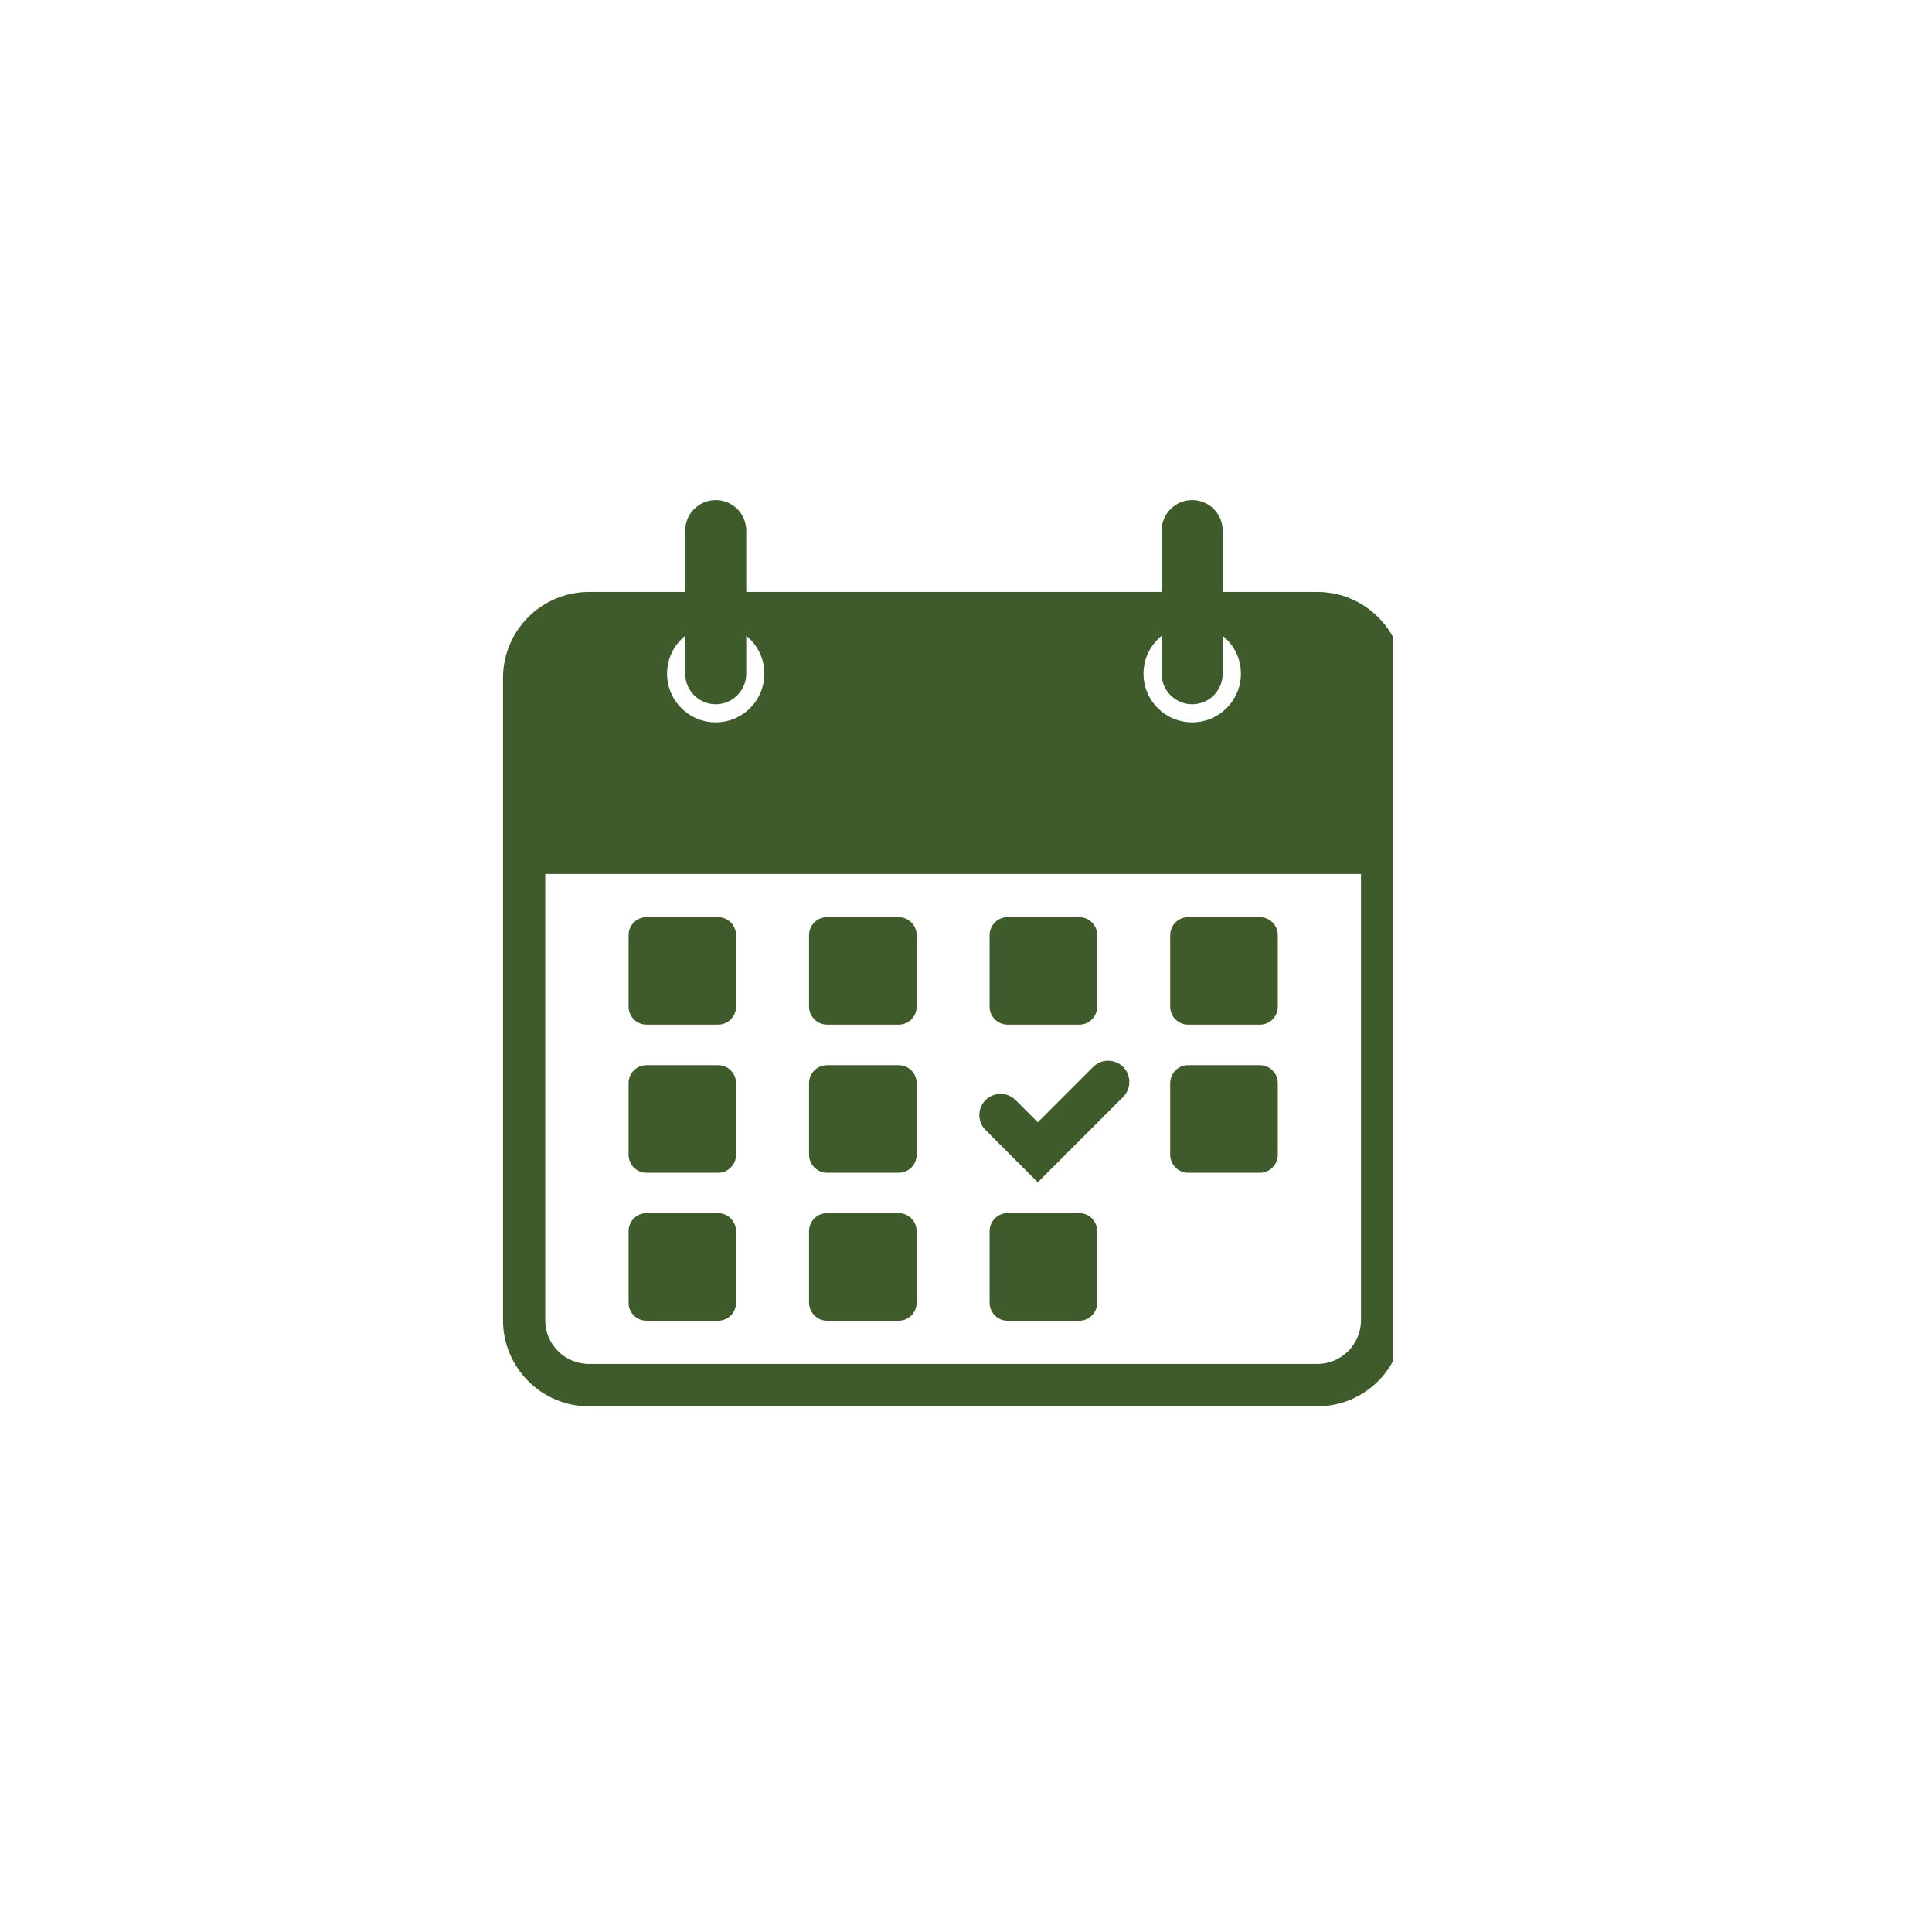
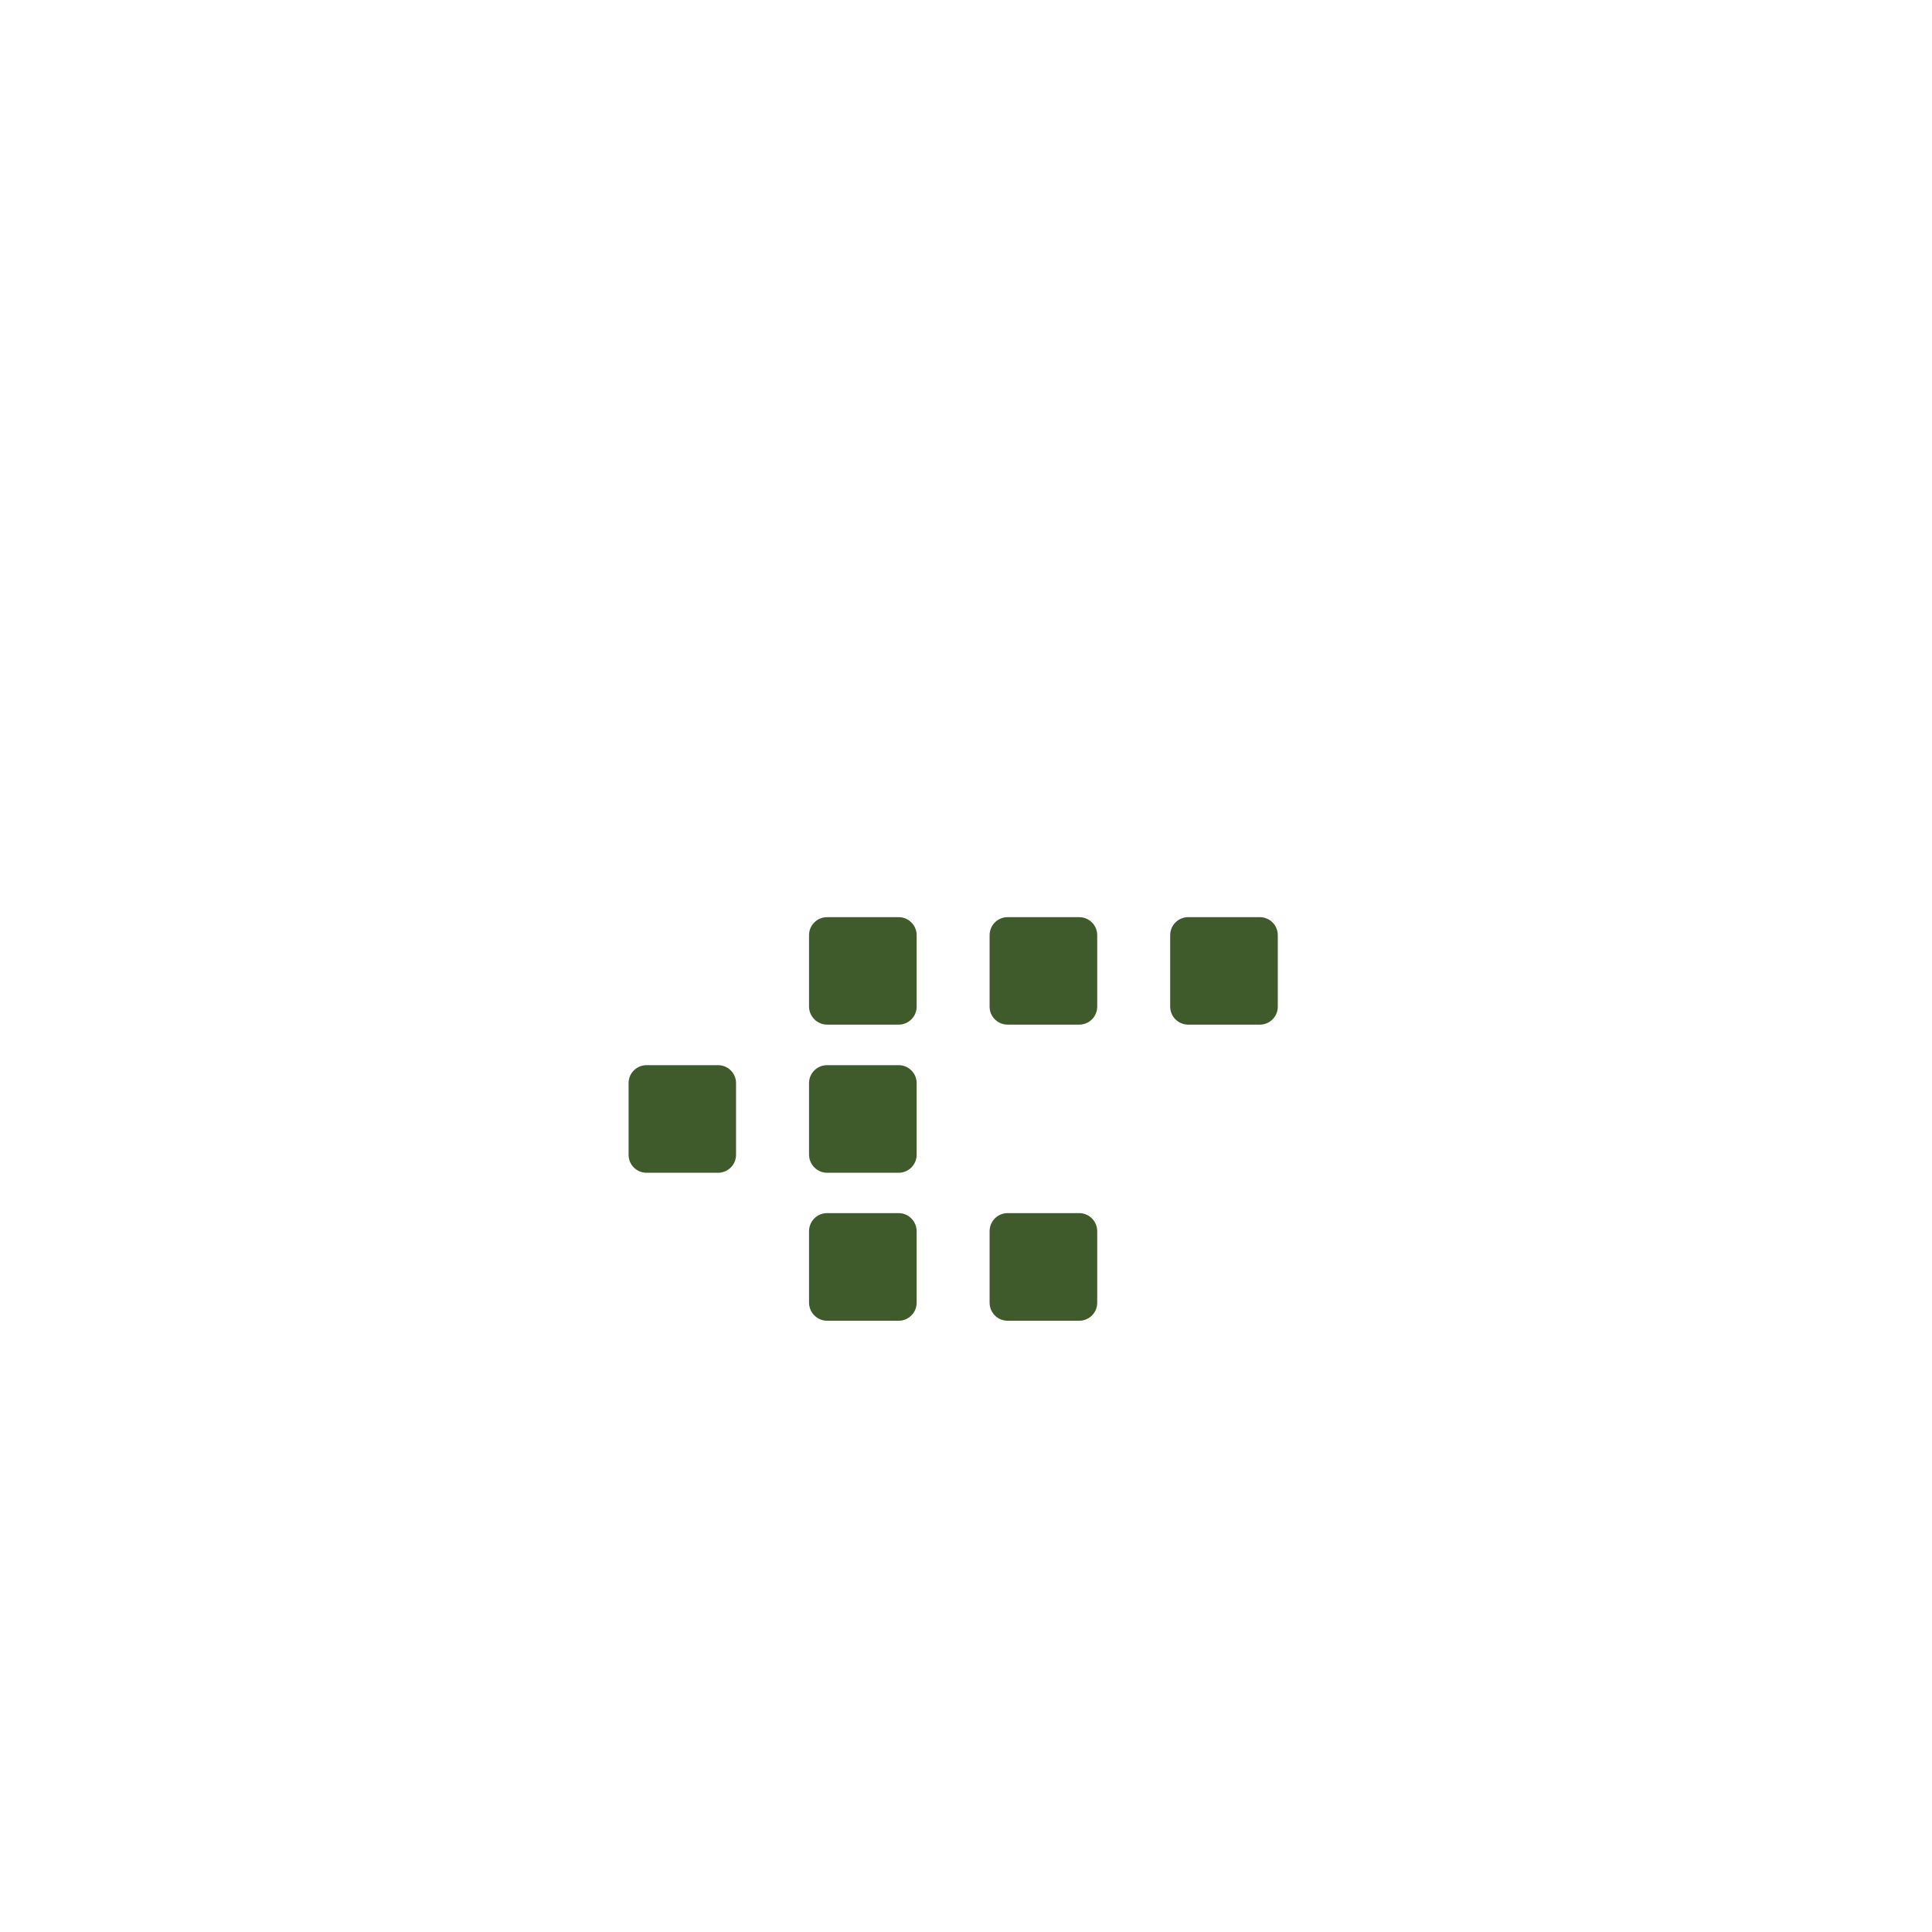
<svg xmlns="http://www.w3.org/2000/svg" width="75" zoomAndPan="magnify" viewBox="0 0 56.25 56.25" height="75" preserveAspectRatio="xMidYMid meet" version="1.0">
  <defs>
    <clipPath id="6d8baa1045">
-       <path d="M 14.645 14.559 L 40.547 14.559 L 40.547 41 L 14.645 41 Z M 14.645 14.559 " clip-rule="nonzero" />
-     </clipPath>
+       </clipPath>
  </defs>
-   <path fill="#405b2b" d="M 18.824 29.832 L 20.906 29.832 C 21.195 29.832 21.43 29.598 21.43 29.309 L 21.43 27.227 C 21.43 26.938 21.195 26.703 20.906 26.703 L 18.824 26.703 C 18.535 26.703 18.301 26.938 18.301 27.227 L 18.301 29.309 C 18.301 29.598 18.535 29.832 18.824 29.832 Z M 18.824 29.832 " fill-opacity="1" fill-rule="nonzero" />
  <path fill="#405b2b" d="M 18.824 34.145 L 20.906 34.145 C 21.195 34.145 21.43 33.91 21.43 33.621 L 21.43 31.535 C 21.43 31.246 21.195 31.012 20.906 31.012 L 18.824 31.012 C 18.535 31.012 18.301 31.246 18.301 31.535 L 18.301 33.621 C 18.301 33.91 18.535 34.145 18.824 34.145 Z M 18.824 34.145 " fill-opacity="1" fill-rule="nonzero" />
-   <path fill="#405b2b" d="M 18.824 38.453 L 20.906 38.453 C 21.195 38.453 21.43 38.219 21.43 37.93 L 21.43 35.848 C 21.43 35.559 21.195 35.32 20.906 35.32 L 18.824 35.32 C 18.535 35.32 18.301 35.555 18.301 35.848 L 18.301 37.93 C 18.301 38.219 18.535 38.453 18.824 38.453 Z M 18.824 38.453 " fill-opacity="1" fill-rule="nonzero" />
  <path fill="#405b2b" d="M 24.082 29.832 L 26.164 29.832 C 26.453 29.832 26.688 29.598 26.688 29.309 L 26.688 27.227 C 26.688 26.938 26.453 26.703 26.164 26.703 L 24.082 26.703 C 23.789 26.703 23.555 26.938 23.555 27.227 L 23.555 29.309 C 23.559 29.598 23.793 29.832 24.082 29.832 Z M 24.082 29.832 " fill-opacity="1" fill-rule="nonzero" />
  <path fill="#405b2b" d="M 24.082 34.145 L 26.164 34.145 C 26.453 34.145 26.688 33.91 26.688 33.621 L 26.688 31.535 C 26.688 31.246 26.453 31.012 26.164 31.012 L 24.082 31.012 C 23.789 31.012 23.555 31.246 23.555 31.535 L 23.555 33.621 C 23.559 33.91 23.793 34.145 24.082 34.145 Z M 24.082 34.145 " fill-opacity="1" fill-rule="nonzero" />
  <path fill="#405b2b" d="M 24.082 38.453 L 26.164 38.453 C 26.453 38.453 26.688 38.219 26.688 37.93 L 26.688 35.848 C 26.688 35.559 26.453 35.32 26.164 35.32 L 24.082 35.32 C 23.789 35.32 23.555 35.555 23.555 35.848 L 23.555 37.93 C 23.559 38.219 23.793 38.453 24.082 38.453 Z M 24.082 38.453 " fill-opacity="1" fill-rule="nonzero" />
  <path fill="#405b2b" d="M 29.336 29.832 L 31.422 29.832 C 31.711 29.832 31.945 29.598 31.945 29.309 L 31.945 27.227 C 31.945 26.938 31.711 26.703 31.422 26.703 L 29.336 26.703 C 29.047 26.703 28.812 26.938 28.812 27.227 L 28.812 29.309 C 28.812 29.598 29.047 29.832 29.336 29.832 Z M 29.336 29.832 " fill-opacity="1" fill-rule="nonzero" />
  <path fill="#405b2b" d="M 31.422 35.32 L 29.336 35.32 C 29.047 35.32 28.812 35.555 28.812 35.848 L 28.812 37.93 C 28.812 38.219 29.047 38.453 29.336 38.453 L 31.422 38.453 C 31.711 38.453 31.945 38.219 31.945 37.93 L 31.945 35.848 C 31.945 35.555 31.711 35.32 31.422 35.32 Z M 31.422 35.32 " fill-opacity="1" fill-rule="nonzero" />
  <path fill="#405b2b" d="M 34.594 29.832 L 36.68 29.832 C 36.969 29.832 37.203 29.598 37.203 29.309 L 37.203 27.227 C 37.203 26.938 36.969 26.703 36.68 26.703 L 34.594 26.703 C 34.305 26.703 34.07 26.938 34.07 27.227 L 34.07 29.309 C 34.07 29.598 34.305 29.832 34.594 29.832 Z M 34.594 29.832 " fill-opacity="1" fill-rule="nonzero" />
-   <path fill="#405b2b" d="M 34.594 34.145 L 36.68 34.145 C 36.969 34.145 37.203 33.91 37.203 33.621 L 37.203 31.535 C 37.203 31.246 36.969 31.012 36.68 31.012 L 34.594 31.012 C 34.305 31.012 34.07 31.246 34.07 31.535 L 34.07 33.621 C 34.07 33.91 34.305 34.145 34.594 34.145 Z M 34.594 34.145 " fill-opacity="1" fill-rule="nonzero" />
  <g clip-path="url(#6d8baa1045)">
    <path fill="#405b2b" d="M 34.711 14.559 C 34.219 14.559 33.82 14.957 33.82 15.449 L 33.82 17.234 L 21.727 17.234 L 21.727 15.449 C 21.727 14.957 21.328 14.559 20.84 14.559 C 20.348 14.559 19.949 14.957 19.949 15.449 L 19.949 17.234 L 17.148 17.234 C 15.766 17.234 14.645 18.359 14.645 19.738 L 14.645 38.441 C 14.645 39.82 15.766 40.945 17.148 40.945 L 38.355 40.945 C 39.738 40.945 40.859 39.82 40.859 38.441 L 40.859 19.738 C 40.859 18.359 39.738 17.234 38.355 17.234 L 35.598 17.234 L 35.598 15.449 C 35.598 14.957 35.203 14.559 34.711 14.559 Z M 19.949 18.512 L 19.949 19.613 C 19.949 20.105 20.348 20.504 20.84 20.504 C 21.328 20.504 21.727 20.105 21.727 19.613 L 21.727 18.512 C 22.051 18.77 22.254 19.168 22.254 19.613 C 22.254 20.398 21.621 21.031 20.84 21.031 C 20.055 21.031 19.422 20.398 19.422 19.613 C 19.422 19.168 19.625 18.77 19.949 18.512 Z M 39.625 38.441 C 39.625 39.141 39.055 39.711 38.355 39.711 L 17.148 39.711 C 16.445 39.711 15.875 39.141 15.875 38.441 L 15.875 25.445 L 39.625 25.445 Z M 36.129 19.613 C 36.129 20.398 35.492 21.031 34.711 21.031 C 33.926 21.031 33.293 20.398 33.293 19.613 C 33.293 19.168 33.5 18.77 33.82 18.512 L 33.82 19.613 C 33.82 20.105 34.219 20.504 34.711 20.504 C 35.203 20.504 35.598 20.105 35.598 19.613 L 35.598 18.512 C 35.922 18.77 36.129 19.168 36.129 19.613 Z M 36.129 19.613 " fill-opacity="1" fill-rule="nonzero" />
  </g>
-   <path fill="#405b2b" d="M 30.215 34.422 L 32.699 31.938 C 32.941 31.695 32.941 31.305 32.699 31.062 C 32.457 30.824 32.066 30.824 31.828 31.062 L 30.215 32.676 L 29.566 32.027 C 29.328 31.789 28.938 31.789 28.695 32.027 C 28.453 32.27 28.453 32.66 28.695 32.902 Z M 30.215 34.422 " fill-opacity="1" fill-rule="nonzero" />
</svg>